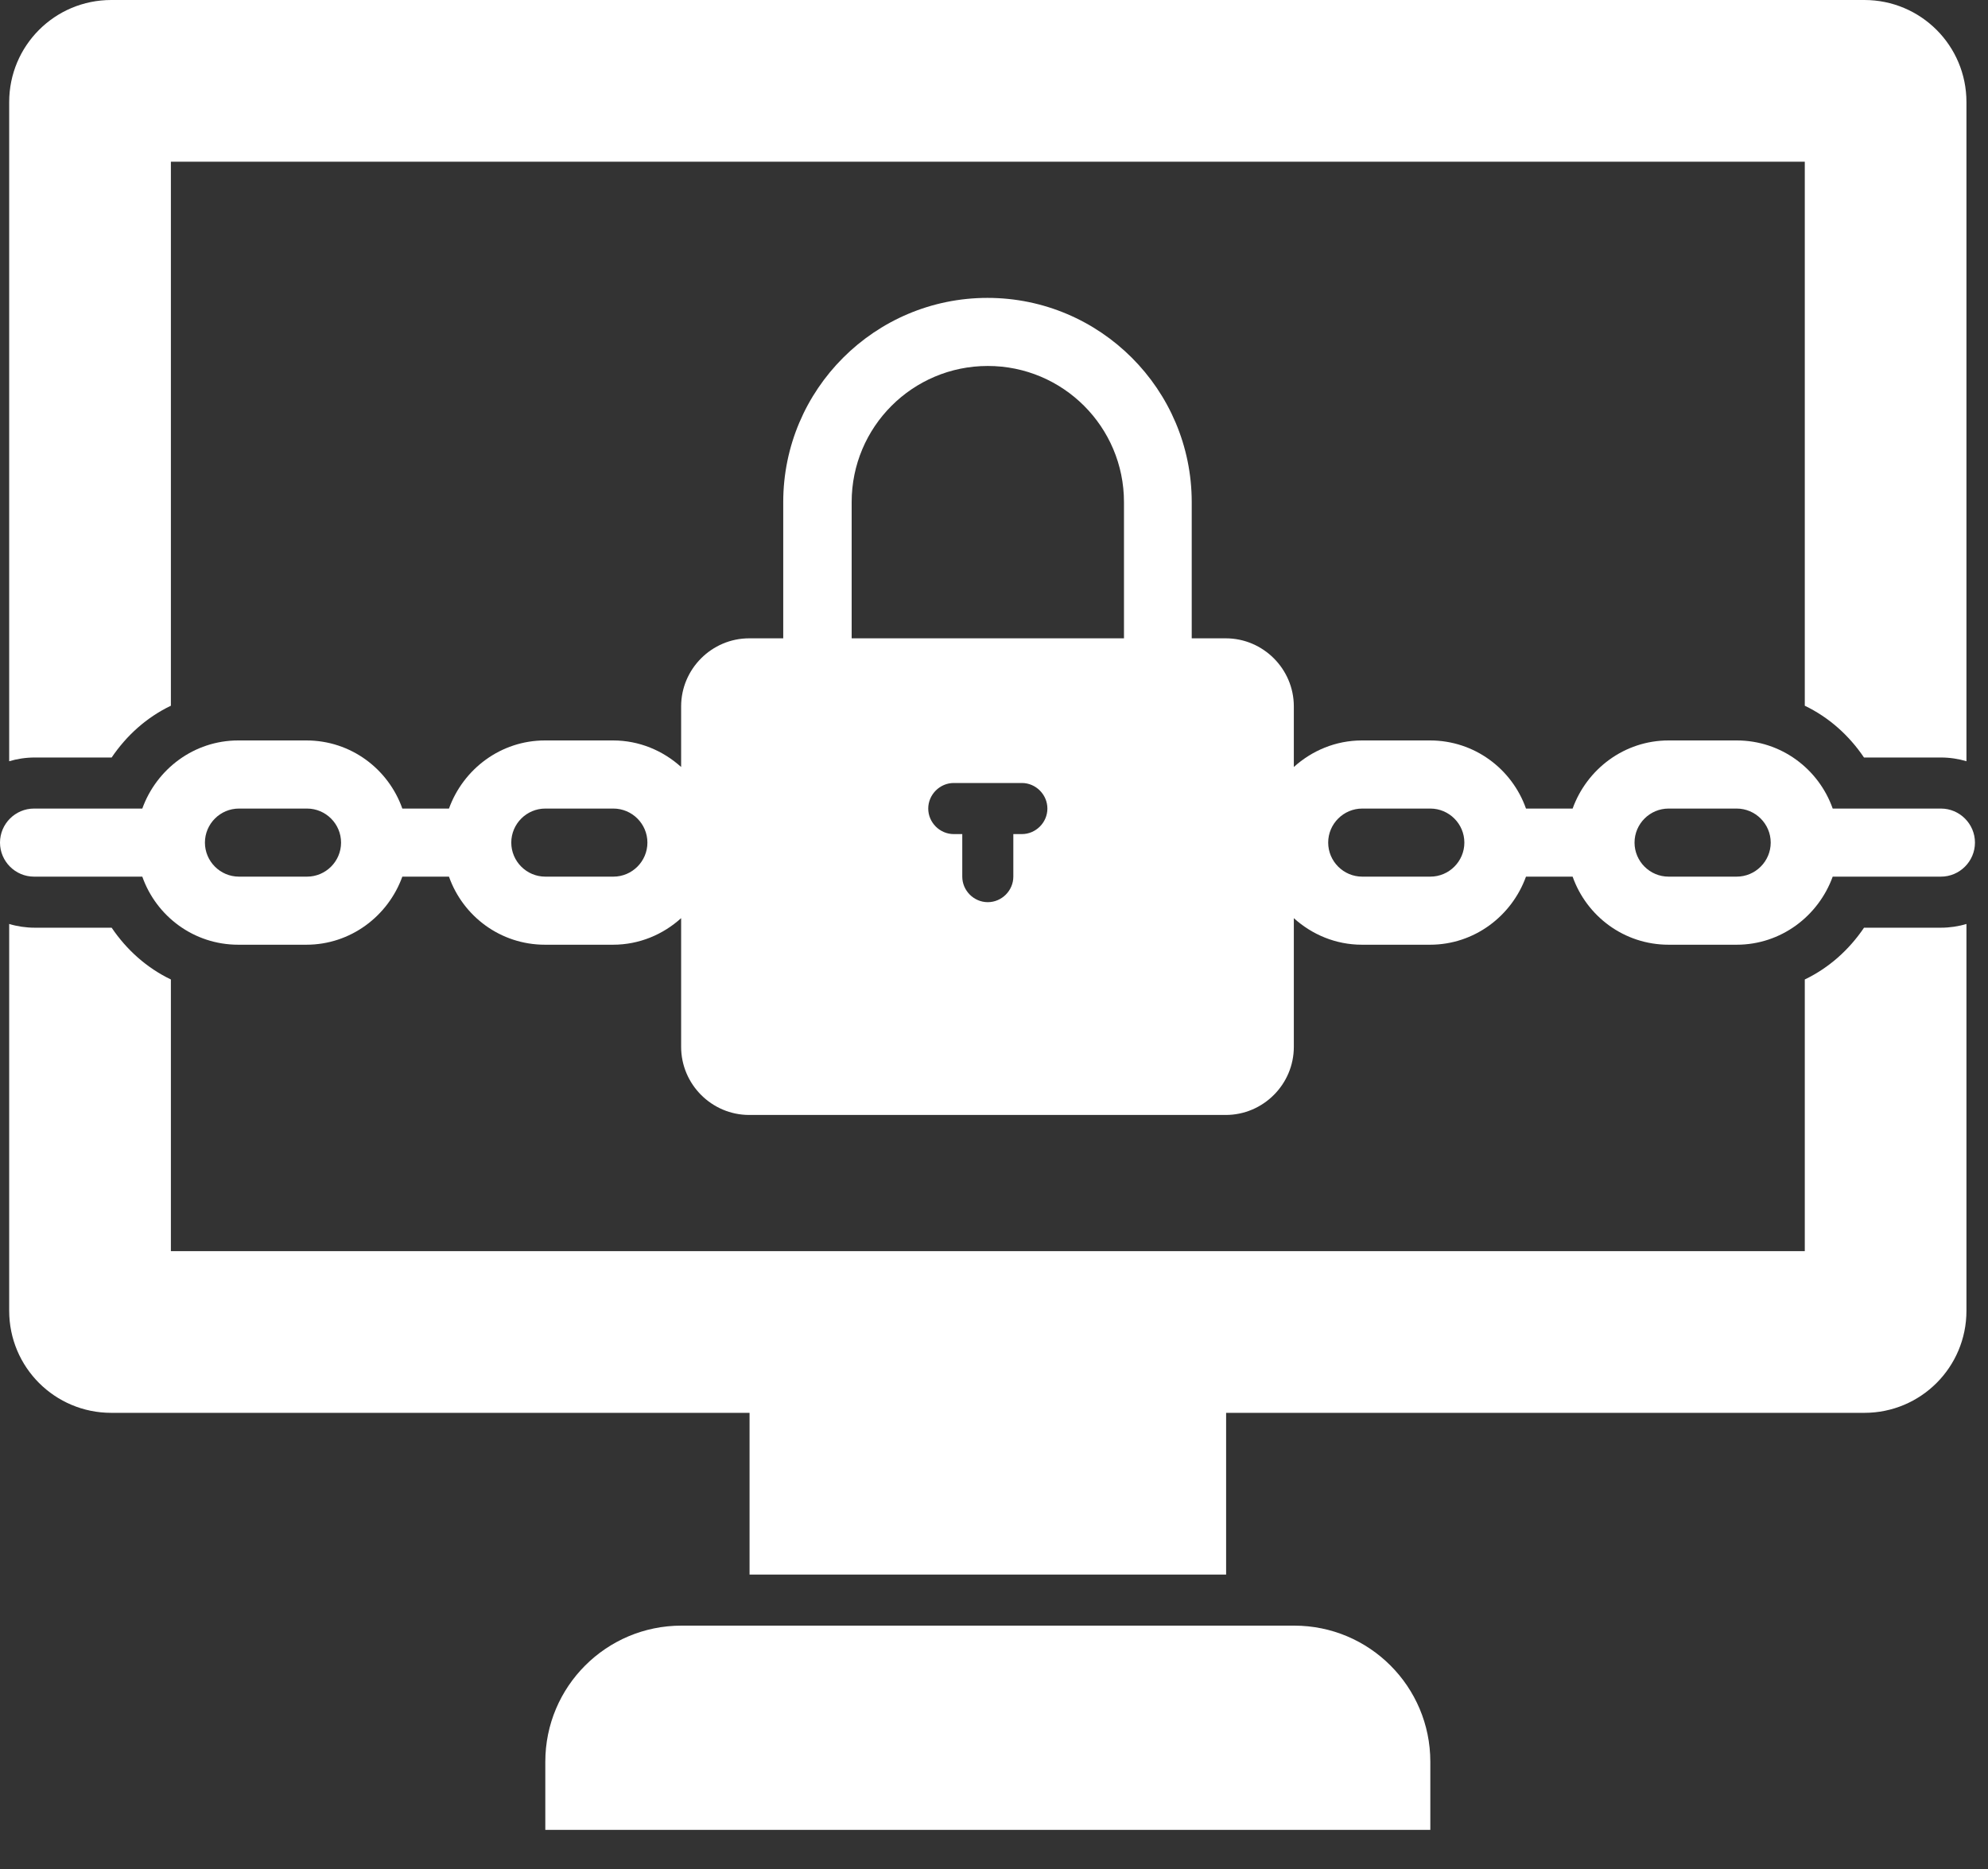
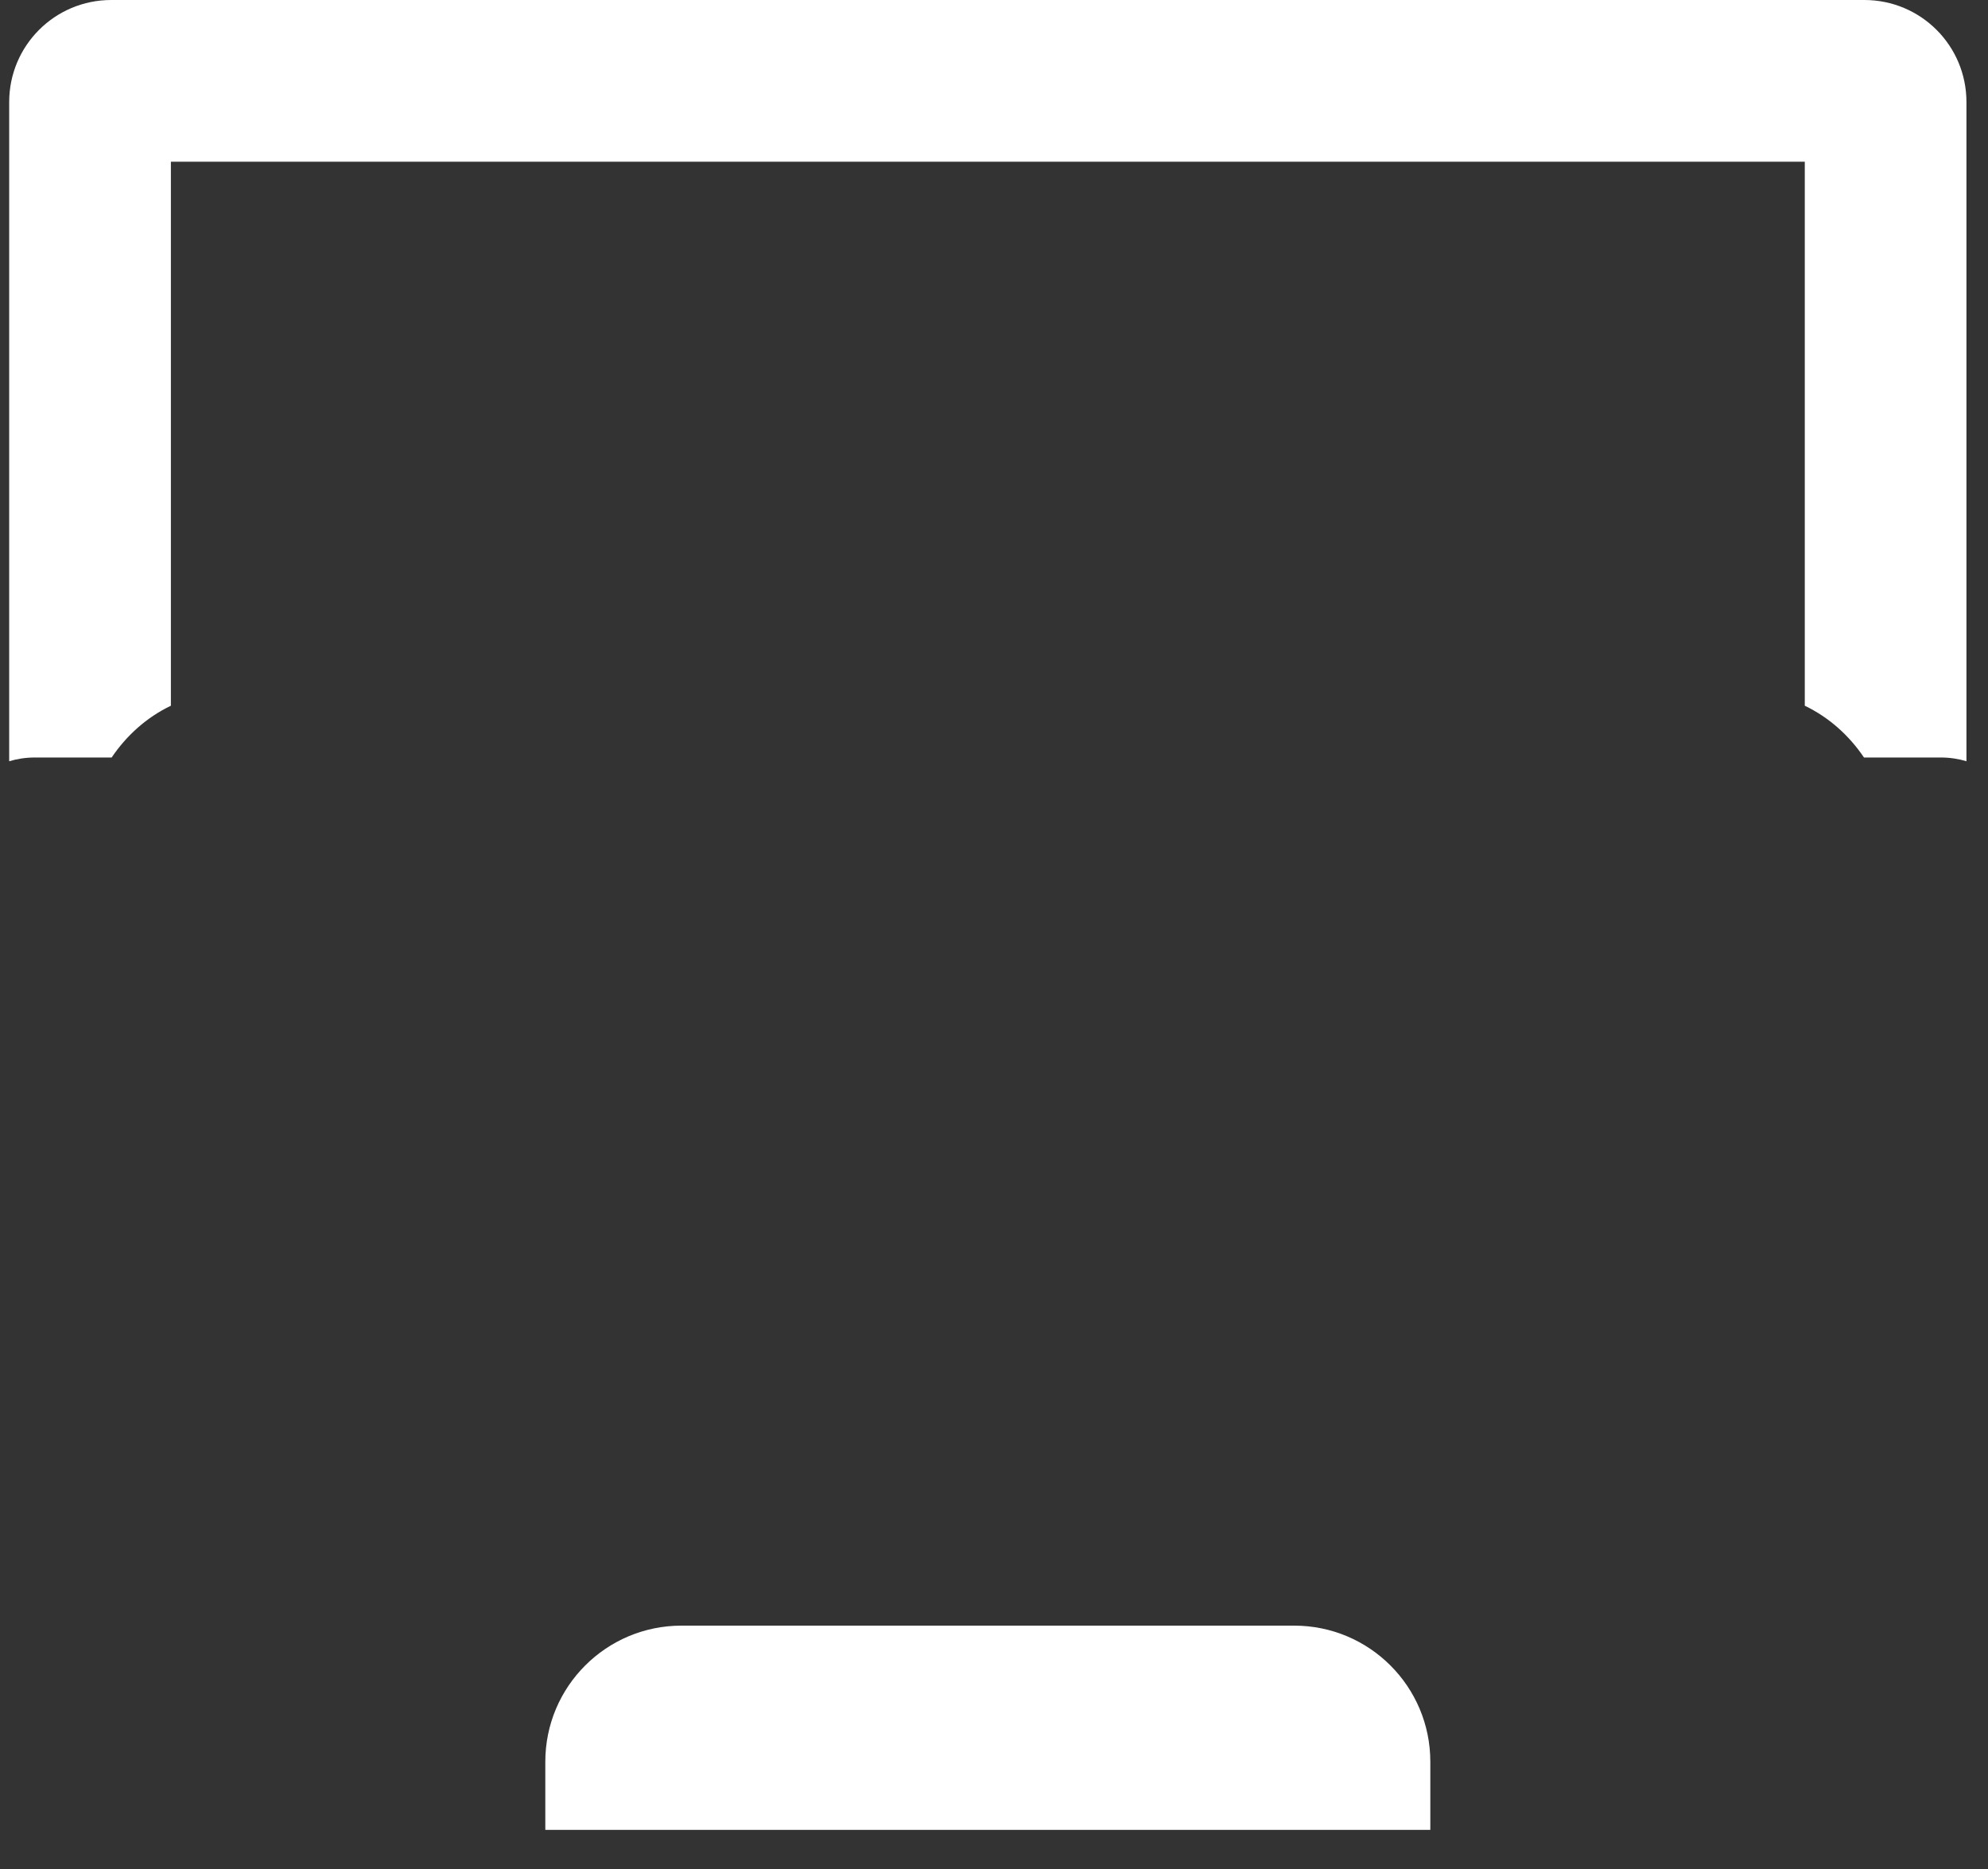
<svg xmlns="http://www.w3.org/2000/svg" width="50" height="47" viewBox="0 0 50 47" fill="none">
  <rect x="0" y="0" width="50" height="47" fill="#333333" stroke="none" />
  <path d="M17.14 40.88C15.248 40.88 13.715 42.412 13.715 44.304V46.016H35.974V44.304C35.974 42.412 34.442 40.88 32.55 40.88H17.14Z" fill="white" />
  <path d="M2.808 19.049C3.185 18.492 3.69 18.038 4.298 17.747V4.066H45.392V17.747C45.999 18.039 46.505 18.492 46.881 19.049H48.816C49.039 19.049 49.261 19.083 49.458 19.143V2.568C49.458 1.147 48.311 0 46.89 0H2.799C1.378 0 0.231 1.147 0.231 2.568V19.143C0.428 19.083 0.65 19.049 0.873 19.049H2.808Z" fill="white" />
-   <path d="M2.808 23.329H0.873C0.651 23.329 0.428 23.295 0.231 23.235V32.961C0.231 34.382 1.378 35.529 2.799 35.529H18.852V39.596H30.838V35.529H46.89C48.311 35.529 49.458 34.382 49.458 32.961V23.235C49.261 23.295 49.039 23.329 48.816 23.329H46.882C46.505 23.886 46 24.339 45.392 24.631V31.462H4.298V24.631C3.69 24.339 3.185 23.886 2.808 23.329Z" fill="white" />
-   <path d="M48.816 20.333H46.094C45.743 19.339 44.801 18.62 43.679 18.62H41.967C40.854 18.62 39.912 19.339 39.553 20.333H38.38C38.029 19.339 37.087 18.62 35.966 18.62H34.254C33.594 18.62 32.995 18.877 32.541 19.288V17.764C32.541 16.823 31.771 16.052 30.829 16.052H29.973V12.627C29.973 9.794 27.67 7.491 24.836 7.491C22.002 7.491 19.699 9.794 19.699 12.627V16.052H18.843C17.901 16.052 17.131 16.823 17.131 17.764V19.288C16.677 18.877 16.078 18.62 15.419 18.62H13.707C12.594 18.62 11.652 19.339 11.292 20.333H10.119C9.768 19.339 8.827 18.62 7.705 18.62H5.993C4.88 18.62 3.938 19.339 3.579 20.333H0.856C0.385 20.333 0 20.718 0 21.189C0 21.66 0.385 22.045 0.856 22.045H3.579C3.93 23.038 4.871 23.757 5.993 23.757H7.705C8.818 23.757 9.76 23.038 10.119 22.045H11.292C11.643 23.038 12.585 23.757 13.707 23.757H15.419C16.078 23.757 16.677 23.5 17.131 23.089V26.325C17.131 27.267 17.901 28.038 18.843 28.038H30.829C31.771 28.038 32.541 27.267 32.541 26.325V23.089C32.995 23.5 33.594 23.757 34.254 23.757H35.966C37.079 23.757 38.02 23.038 38.38 22.045H39.553C39.904 23.038 40.846 23.757 41.967 23.757H43.679C44.792 23.757 45.734 23.038 46.094 22.045H48.816C49.287 22.045 49.672 21.66 49.672 21.189C49.672 20.718 49.287 20.333 48.816 20.333ZM7.722 22.045H6.01C5.539 22.045 5.154 21.66 5.154 21.189C5.154 20.718 5.539 20.333 6.01 20.333H7.722C8.193 20.333 8.578 20.718 8.578 21.189C8.578 21.66 8.193 22.045 7.722 22.045ZM15.427 22.045H13.715C13.244 22.045 12.859 21.66 12.859 21.189C12.859 20.718 13.244 20.333 13.715 20.333H15.427C15.898 20.333 16.283 20.718 16.283 21.189C16.283 21.66 15.898 22.045 15.427 22.045ZM25.701 20.975H25.486V22.045C25.486 22.396 25.195 22.687 24.844 22.687C24.493 22.687 24.202 22.396 24.202 22.045V20.975H23.988C23.637 20.975 23.346 20.684 23.346 20.333C23.346 19.982 23.637 19.69 23.988 19.69H25.701C26.052 19.69 26.343 19.982 26.343 20.333C26.343 20.684 26.052 20.975 25.701 20.975ZM21.42 16.052V12.627C21.42 10.735 22.952 9.203 24.844 9.203C26.736 9.203 28.269 10.735 28.269 12.627V16.052H21.42ZM35.974 22.045H34.261C33.791 22.045 33.405 21.66 33.405 21.189C33.405 20.718 33.791 20.333 34.261 20.333H35.974C36.445 20.333 36.83 20.718 36.83 21.189C36.83 21.66 36.445 22.045 35.974 22.045ZM43.679 22.045H41.966C41.495 22.045 41.11 21.66 41.11 21.189C41.11 20.718 41.495 20.333 41.966 20.333H43.679C44.149 20.333 44.535 20.718 44.535 21.189C44.535 21.66 44.149 22.045 43.679 22.045Z" fill="white" />
</svg>